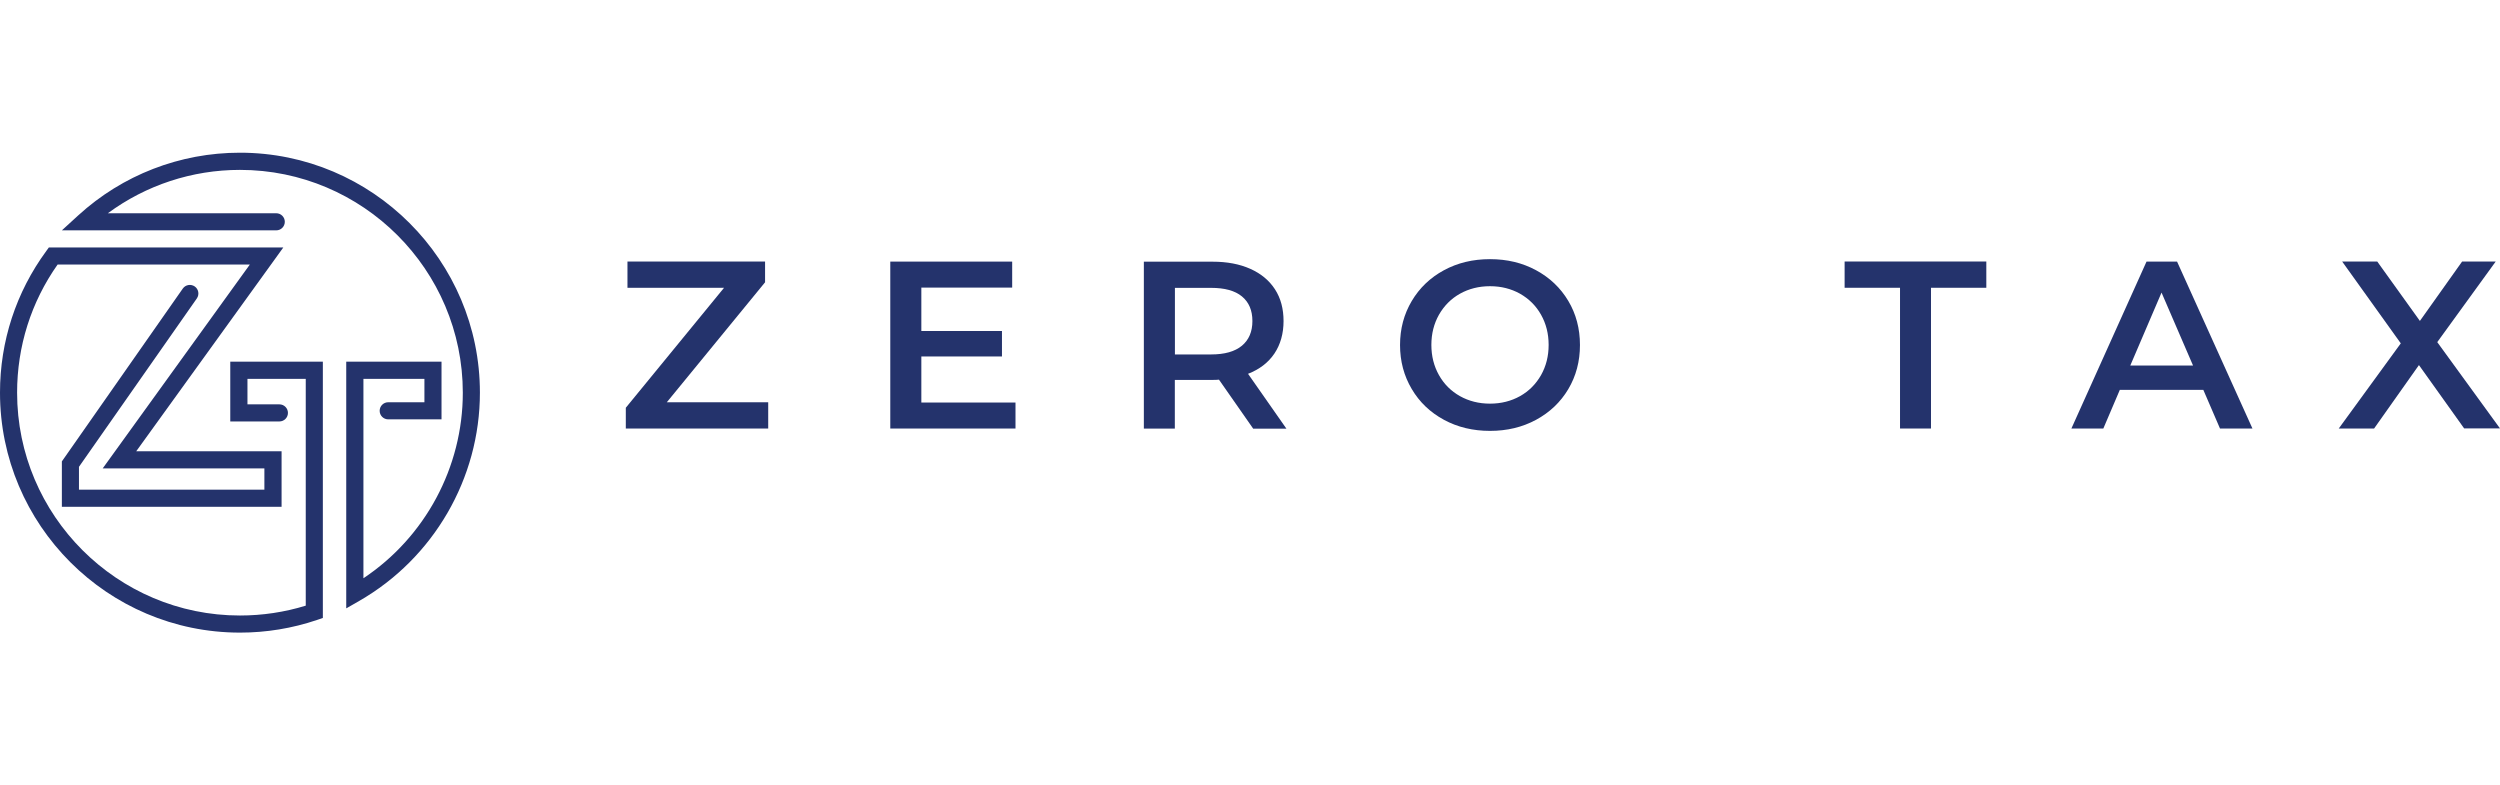
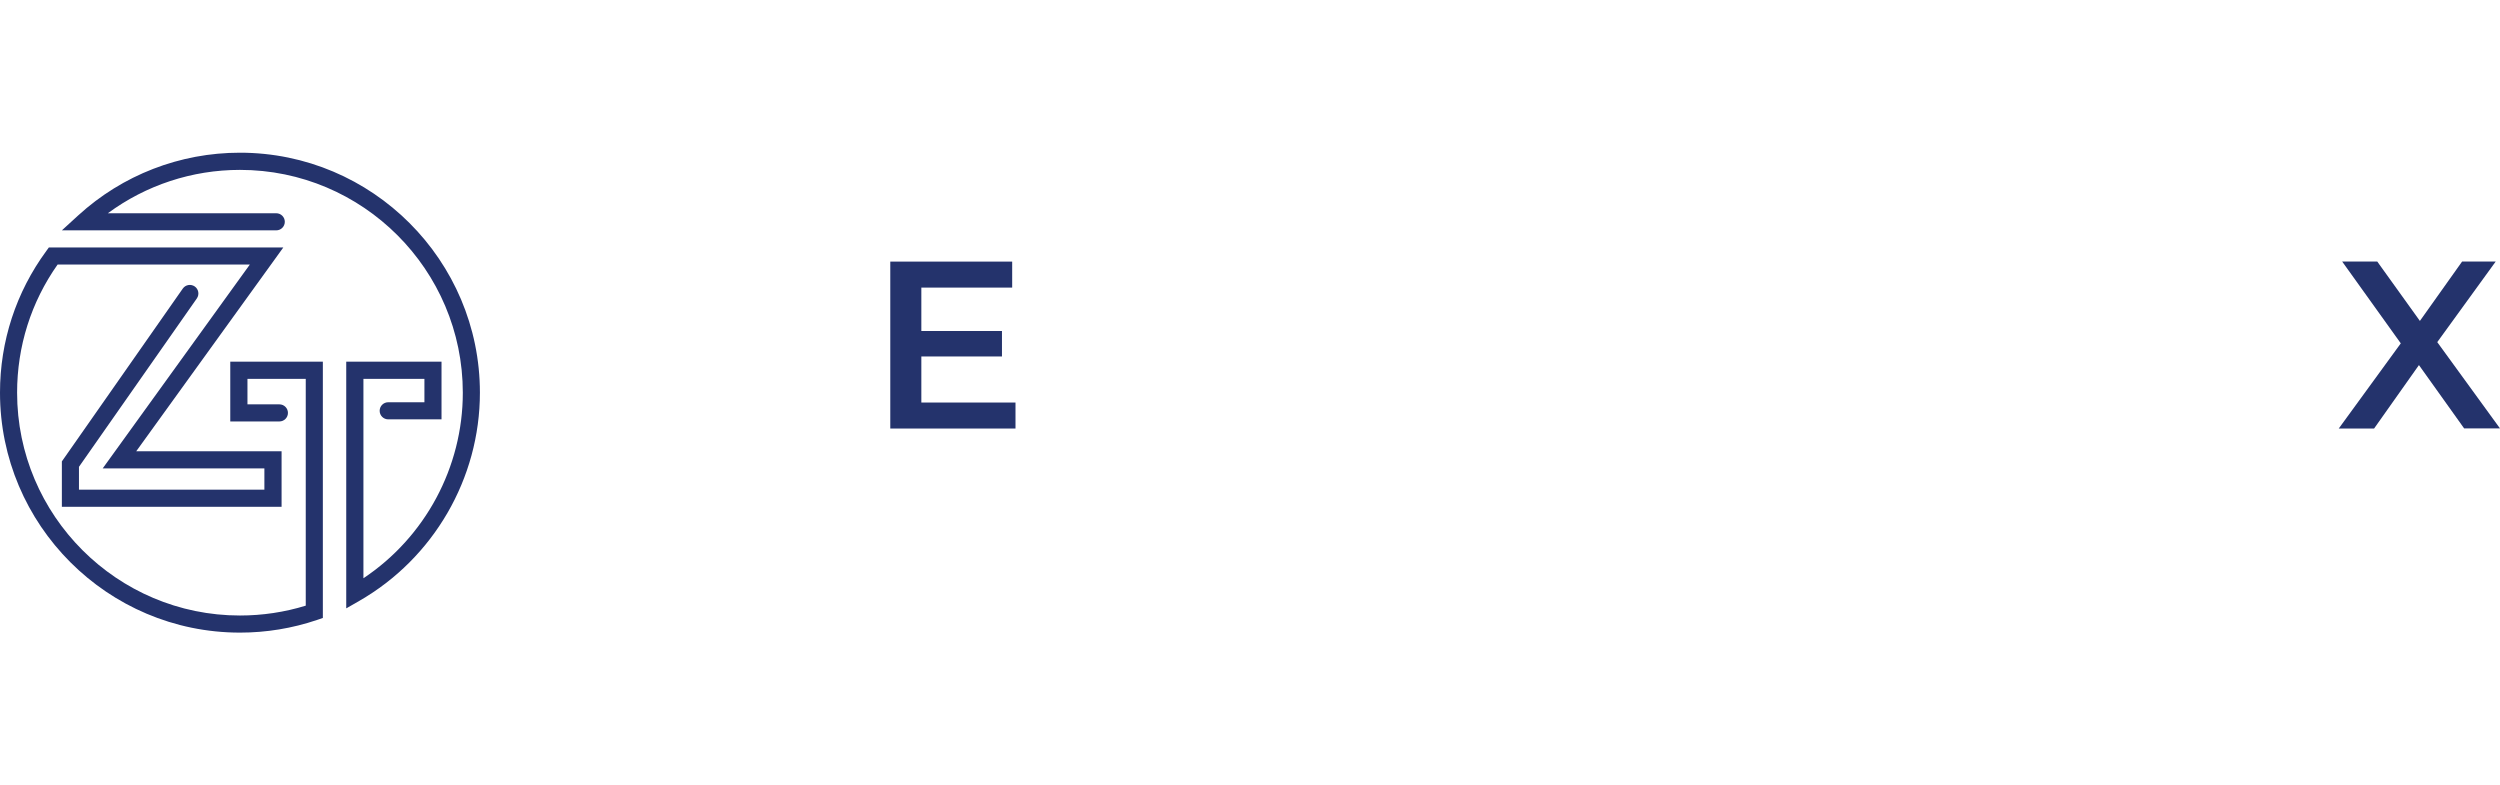
<svg xmlns="http://www.w3.org/2000/svg" id="Layer_1" viewBox="0 0 286.51 90">
  <defs>
    <style>.cls-1{fill:#24336c;}</style>
  </defs>
  <g>
    <path class="cls-1" d="m27.5,72.5c-15.16,0-27.5-12.34-27.5-27.5,0-5.89,1.84-11.51,5.31-16.24l.29-.4h26.87l-16.86,23.36h16.66v6.36H7.09v-5.2l13.86-19.81c.31-.44.92-.55,1.37-.24.44.31.55.92.24,1.37l-13.51,19.3v2.62h21.25v-2.44H11.77l16.86-23.36H6.6c-3.04,4.31-4.64,9.38-4.64,14.68,0,14.08,11.46,25.54,25.54,25.54,2.57,0,5.11-.38,7.54-1.13v-25.99h-6.68v2.92h3.66c.54,0,.98.44.98.98s-.44.98-.98.98h-5.63v-6.85h10.61v29.37l-.67.23c-2.84.96-5.81,1.45-8.84,1.45Z" />
    <path class="cls-1" d="m39.68,69.72v-28.27h10.92v6.61h-6.11c-.54,0-.98-.44-.98-.98s.44-.98.98-.98h4.15v-2.68h-6.99v22.85c7.07-4.71,11.39-12.71,11.39-21.26,0-14.08-11.46-25.54-25.54-25.54-5.49,0-10.77,1.75-15.14,4.97h19.3c.54,0,.98.44.98.98s-.44.98-.98.98H7.09l1.87-1.71c5.08-4.64,11.66-7.19,18.54-7.19,15.16,0,27.5,12.34,27.5,27.5,0,9.83-5.31,18.98-13.85,23.88l-1.47.84Z" />
  </g>
  <g>
-     <path class="cls-1" d="m88.04,46.1v3.01h-16.32v-2.38l11.26-13.75h-11.07v-3.01h15.77v2.38l-11.26,13.75h11.62Z" />
    <path class="cls-1" d="m116.38,46.13v2.98h-14.35v-19.13h13.97v2.98h-10.41v4.97h9.24v2.92h-9.24v5.28h10.8Z" />
-     <path class="cls-1" d="m143.61,49.11l-3.91-5.6c-.16.02-.41.03-.74.03h-4.32v5.58h-3.55v-19.13h7.87c1.66,0,3.1.27,4.33.82,1.23.55,2.17,1.33,2.83,2.35.66,1.02.98,2.23.98,3.64s-.35,2.68-1.05,3.72c-.7,1.04-1.71,1.81-3.02,2.32l4.4,6.29h-3.83Zm-1.28-15.14c-.8-.66-1.98-.98-3.53-.98h-4.15v7.63h4.15c1.55,0,2.72-.33,3.53-1,.8-.67,1.2-1.61,1.2-2.83s-.4-2.16-1.2-2.82Z" />
-     <path class="cls-1" d="m165.48,48.11c-1.57-.85-2.8-2.02-3.69-3.53-.89-1.5-1.34-3.18-1.34-5.04s.45-3.54,1.34-5.04c.89-1.5,2.12-2.68,3.69-3.53,1.57-.85,3.32-1.27,5.28-1.27s3.71.42,5.28,1.27c1.57.85,2.8,2.02,3.69,3.51.89,1.49,1.34,3.18,1.34,5.06s-.45,3.56-1.34,5.06c-.89,1.49-2.12,2.66-3.69,3.51-1.57.85-3.33,1.27-5.28,1.27s-3.71-.42-5.28-1.27Zm8.72-2.71c1.02-.57,1.82-1.38,2.41-2.41.58-1.03.87-2.18.87-3.46s-.29-2.43-.87-3.46c-.58-1.03-1.39-1.83-2.41-2.41-1.02-.57-2.17-.86-3.44-.86s-2.42.29-3.44.86c-1.02.57-1.82,1.38-2.41,2.41-.58,1.03-.87,2.18-.87,3.46s.29,2.43.87,3.46c.58,1.03,1.38,1.83,2.41,2.41,1.02.57,2.17.86,3.44.86s2.42-.29,3.44-.86Z" />
-     <path class="cls-1" d="m217.74,32.98h-6.34v-3.01h16.24v3.01h-6.34v16.13h-3.55v-16.13Z" />
-     <path class="cls-1" d="m252.51,44.68h-9.57l-1.89,4.43h-3.66l8.61-19.13h3.5l8.64,19.13h-3.72l-1.91-4.43Zm-1.18-2.79l-3.61-8.36-3.58,8.36h7.19Z" />
    <path class="cls-1" d="m282.41,49.11l-5.19-7.27-5.14,7.27h-4.05l7.11-9.76-6.72-9.38h4.02l4.89,6.81,4.84-6.81h3.85l-6.7,9.24,7.19,9.89h-4.1Z" />
  </g>
</svg>